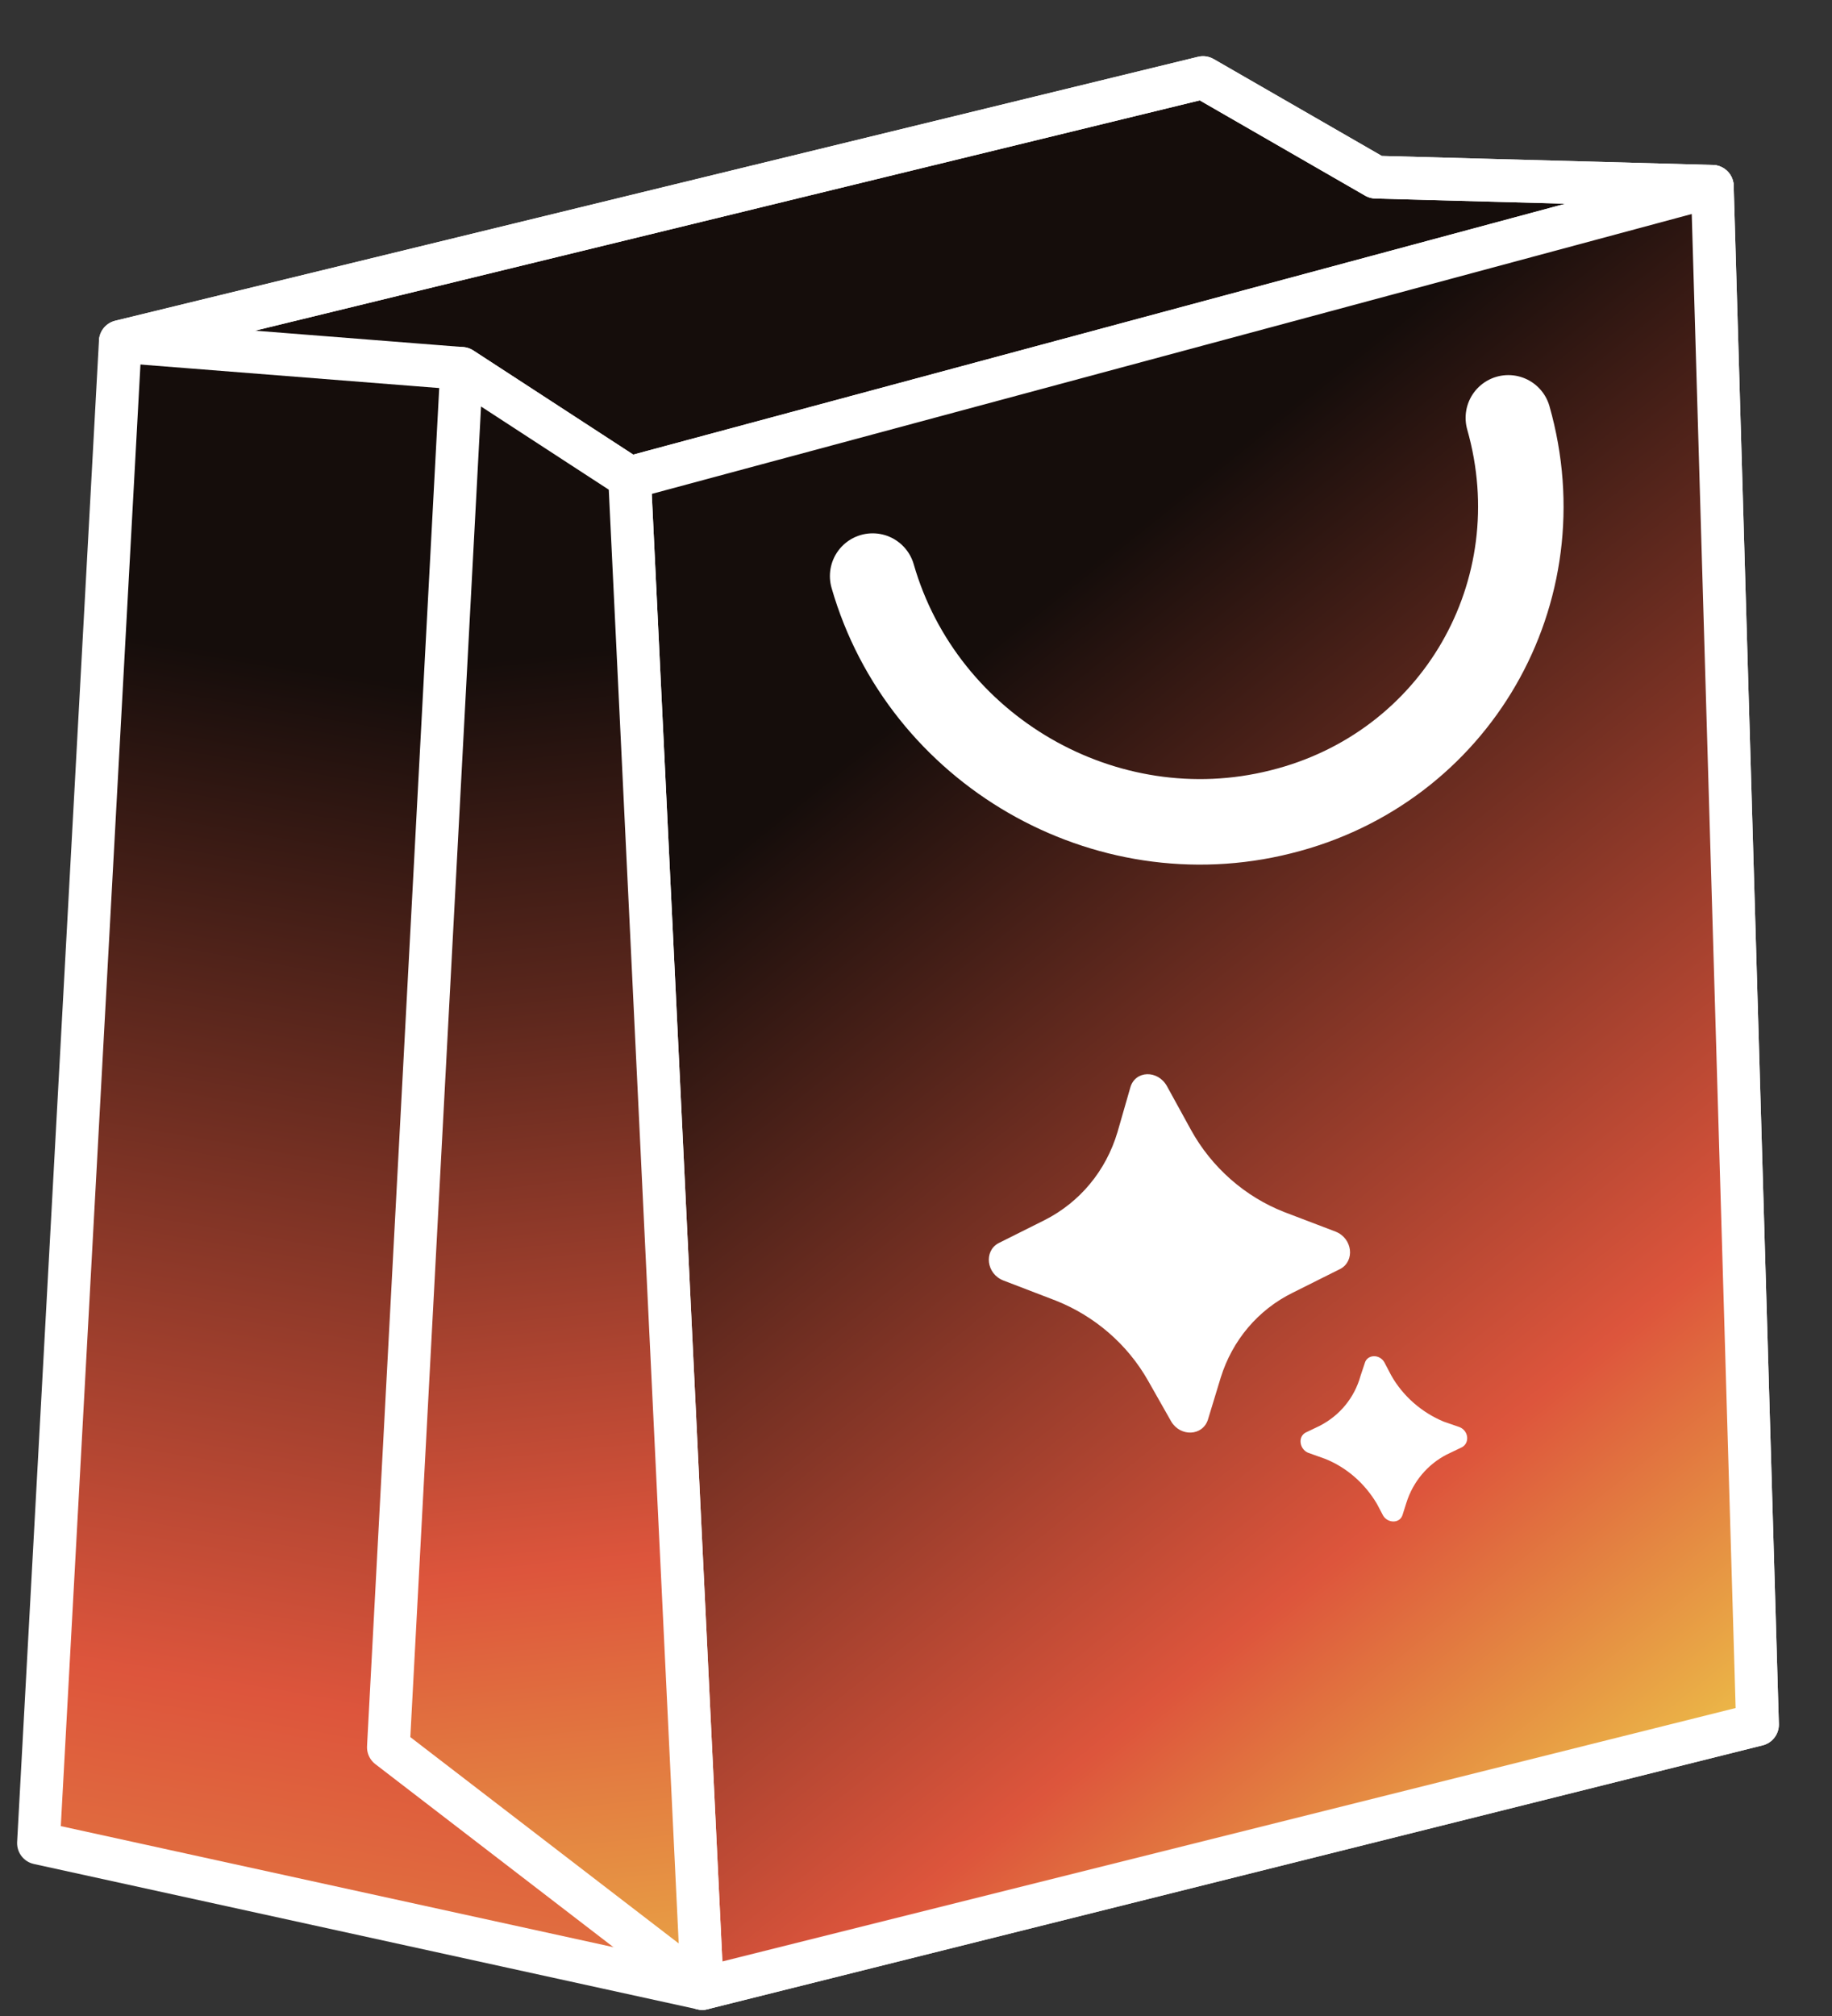
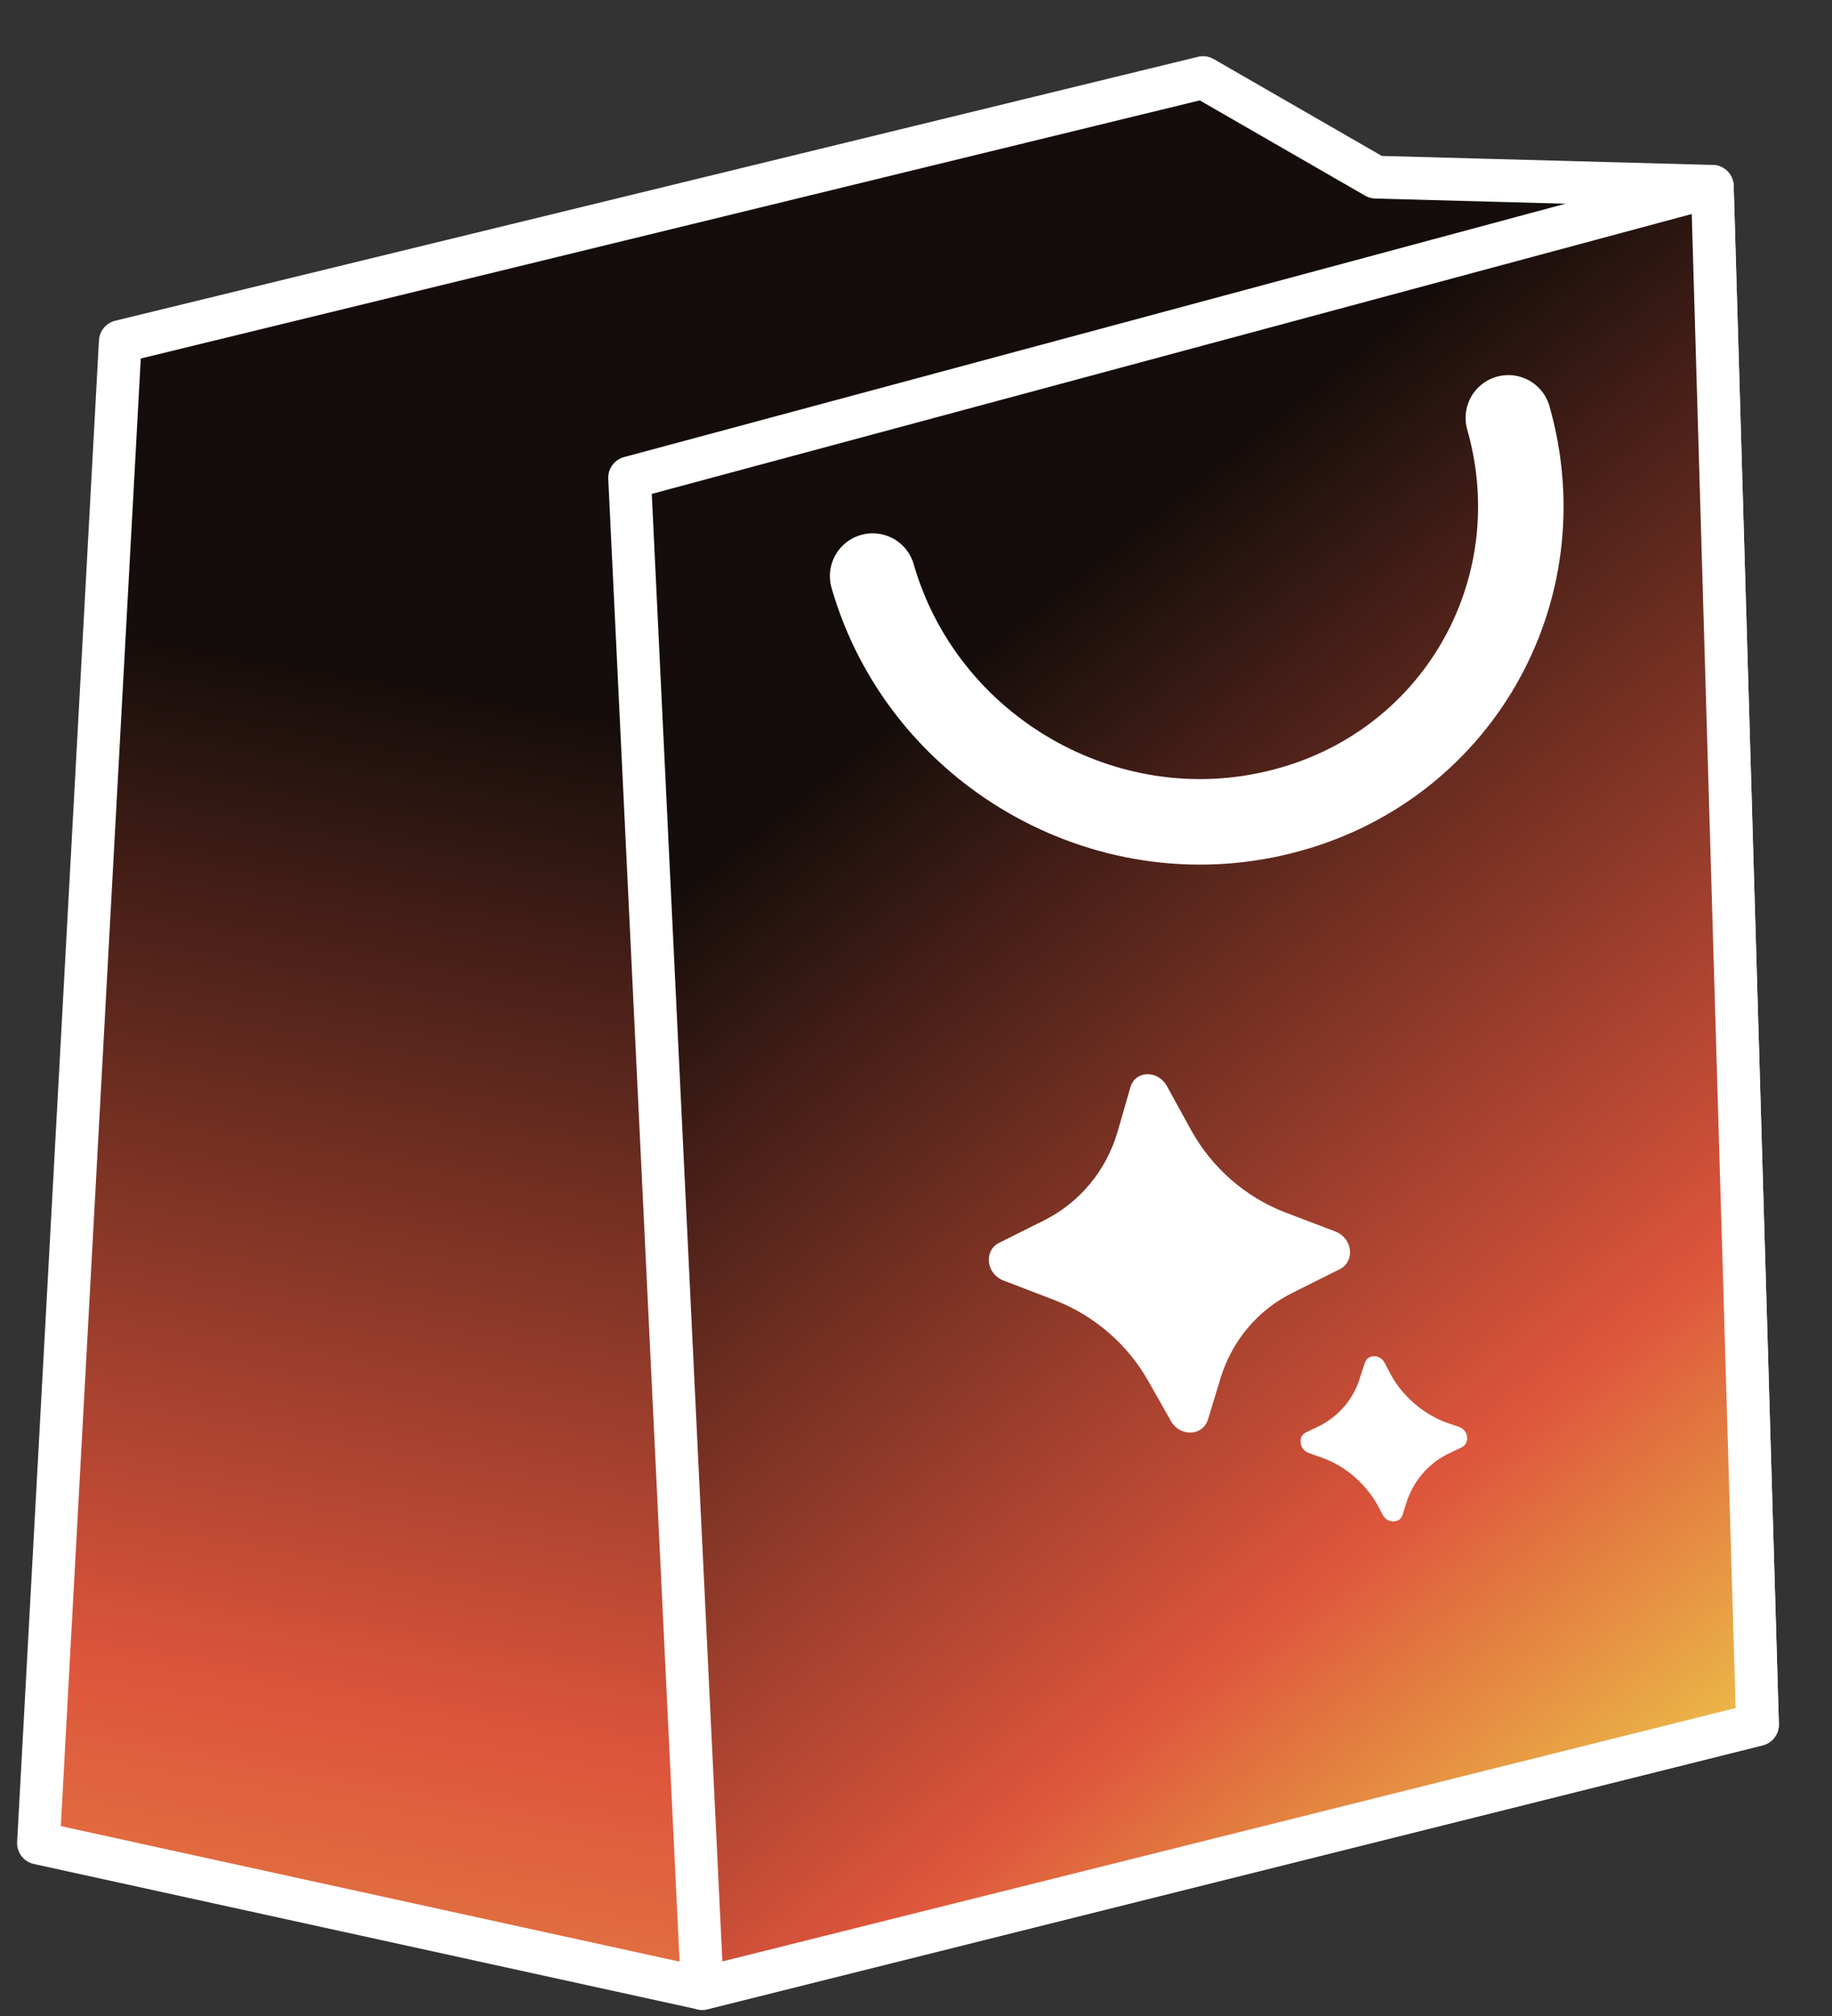
<svg xmlns="http://www.w3.org/2000/svg" version="1.2" viewBox="0 0 30 33" width="30" height="33">
  <rect x="0" y="0" width="30" height="33" fill="#333333" stroke="none" />
  <defs>
    <clipPath clipPathUnits="userSpaceOnUse" id="cp1">
      <path d="m0 0h158v33h-158z" />
    </clipPath>
    <linearGradient id="g1" x2="1" gradientUnits="userSpaceOnUse" gradientTransform="matrix(-6,33,-31.146,-5.663,7.997,6.812)">
      <stop offset=".134" stop-color="#150d0b" />
      <stop offset=".303" stop-color="#59261c" />
      <stop offset=".63" stop-color="#dd553c" />
      <stop offset="1" stop-color="#ebb547" />
    </linearGradient>
    <linearGradient id="g2" x2="1" gradientUnits="userSpaceOnUse" gradientTransform="matrix(19,24,-27.325,21.633,12.498,8.312)">
      <stop offset=".134" stop-color="#150d0b" />
      <stop offset=".303" stop-color="#59261c" />
      <stop offset=".63" stop-color="#dd553c" />
      <stop offset=".824" stop-color="#ebb547" />
    </linearGradient>
    <linearGradient id="g3" x2="1" gradientUnits="userSpaceOnUse" gradientTransform="matrix(2.564,26.61,-5.887,.567,8.934,7.202)">
      <stop offset=".134" stop-color="#150d0b" />
      <stop offset=".339" stop-color="#59261c" />
      <stop offset=".686" stop-color="#dd553c" />
      <stop offset="1" stop-color="#ebb547" />
    </linearGradient>
    <clipPath clipPathUnits="userSpaceOnUse" id="cp2">
      <path d="m15.42 17.36l8.17-0.29 1 8.11-8.17 0.29z" />
    </clipPath>
    <linearGradient id="g4" x2="1" gradientUnits="userSpaceOnUse" gradientTransform="matrix(122,0,0,38.744,36.498,15.812)">
      <stop offset="0" stop-color="#150d0b" />
      <stop offset=".38" stop-color="#59261c" />
      <stop offset=".668" stop-color="#dd553c" />
      <stop offset="1" stop-color="#e9a00b" />
    </linearGradient>
  </defs>
  <style>
		.s0 { fill: url(#g1);stroke: #ffffff;stroke-linejoin: round;stroke-width: .7 } 
		.s1 { fill: none;stroke: #ffffff;stroke-linejoin: round;stroke-width: .7 } 
		.s2 { fill: url(#g2);stroke: #ffffff;stroke-linejoin: round;stroke-width: .7 } 
		.s3 { fill: url(#g3);stroke: #ffffff;stroke-linejoin: round;stroke-width: .7 } 
		.s4 { fill: none;stroke: #ffffff;stroke-linecap: round;stroke-width: 1.4 } 
		.s5 { fill: #ffffff } 
		.s6 { fill: #0e0d0b } 
		.s7 { fill: url(#g4) } 
	</style>
  <g id="Clip-Path" clip-path="url(#cp1)">
    <g>
      <path class="s0" d="m11.5 32.55l-10.87-2.38 1.34-24.58 17.73-4.32 2.83 1.63 5.51 0.15 0.74 25.18z" />
-       <path class="s1" d="m10.31 7.82l-2.75-1.79-5.59-0.44 17.73-4.32 2.83 1.63 5.51 0.15z" />
      <path class="s2" d="m10.31 7.82l1.19 24.73 17.28-4.32-0.74-25.18z" />
-       <path class="s3" d="m10.31 7.82l-2.75-1.79-1.2 22.57 5.14 3.95z" />
      <path class="s4" d="m14.29 9.43c0.82 2.85 3.81 4.58 6.68 3.86 2.87-0.71 4.54-3.6 3.73-6.45" />
      <g id="Clip-Path" clip-path="url(#cp2)">
        <g>
          <path class="s5" d="m19.78 23.24l0.21-0.69c0.19-0.61 0.61-1.11 1.18-1.39l0.78-0.39c0.24-0.13 0.2-0.5-0.08-0.61l-0.84-0.32c-0.64-0.25-1.19-0.73-1.53-1.35l-0.39-0.71c-0.15-0.27-0.52-0.26-0.6 0.02l-0.21 0.73c-0.19 0.64-0.62 1.15-1.19 1.44l-0.76 0.38c-0.24 0.13-0.2 0.5 0.08 0.61l0.86 0.33c0.63 0.25 1.17 0.71 1.51 1.31l0.38 0.67c0.15 0.25 0.51 0.24 0.6-0.03zm3.19 1.55l0.06-0.19c0.11-0.35 0.35-0.63 0.66-0.79l0.25-0.12c0.13-0.07 0.11-0.27-0.04-0.33l-0.26-0.09c-0.36-0.15-0.67-0.42-0.86-0.76l-0.11-0.21c-0.08-0.14-0.28-0.13-0.32 0.01l-0.07 0.21c-0.1 0.36-0.34 0.65-0.67 0.82l-0.23 0.11c-0.13 0.07-0.1 0.27 0.04 0.33l0.28 0.1c0.35 0.14 0.65 0.4 0.85 0.74l0.1 0.19c0.08 0.13 0.28 0.13 0.32-0.02z" />
        </g>
      </g>
      <path class="s6" d="m37.99 24.31v-16.8h2.64v16.8zm4.37 0v-11.9h2.64v1.89q0.58-1 1.61-1.58 1.06-0.6 2.38-0.6 2.18 0 3.4 1.37 1.23 1.34 1.23 4.01v6.81h-2.64v-6.55q0-3.38-2.76-3.38-1.39 0-2.31 0.98-0.91 0.98-0.91 2.81v6.14zm17.41 0.29q-2.28 0-3.76-1.06-1.49-1.05-1.71-2.97h2.71q0.17 0.91 0.94 1.44 0.77 0.5 1.92 0.5 1.13 0 1.73-0.45 0.62-0.46 0.62-1.13 0-0.53-0.41-0.82-0.4-0.29-1.44-0.48-0.4-0.05-0.96-0.14-0.55-0.12-0.96-0.19-0.91-0.17-1.72-0.58-0.8-0.41-1.3-1.1-0.5-0.72-0.5-1.8 0-1.56 1.17-2.62 1.18-1.08 3.34-1.08 2.11 0 3.43 0.96 1.32 0.94 1.51 2.81h-2.59q-0.1-0.87-0.77-1.27-0.65-0.41-1.58-0.41-0.99 0-1.56 0.41-0.58 0.4-0.58 1 0 1.11 1.75 1.42 0.36 0.07 0.96 0.17 0.6 0.09 1.01 0.17 0.84 0.12 1.68 0.43 0.87 0.31 1.44 1.01 0.58 0.67 0.58 1.87 0 1.73-1.32 2.83-1.3 1.08-3.63 1.08zm10.14-0.29q-1.12 0-1.89-0.26-0.75-0.27-1.13-1.01-0.38-0.74-0.38-2.16v-6.24h-2.04v-2.23h2.04v-3.05h2.64v3.05h3.19v2.23h-3.19v5.88q0 0.7 0.12 1.03 0.14 0.31 0.48 0.41 0.36 0.1 1.03 0.1h1.44v2.25zm6.71 0.29q-1.39 0-2.37-0.48-0.96-0.5-1.47-1.32-0.48-0.82-0.48-1.78 0-1.89 1.37-2.92 1.37-1.04 3.6-1.04 1.01 0 1.78 0.17 0.79 0.15 1.32 0.31v-0.55q0-1.39-0.77-2.06-0.74-0.67-1.99-0.67-0.94 0-1.66 0.38-0.72 0.38-0.91 1.34h-2.54q0.14-1.27 0.86-2.13 0.72-0.87 1.82-1.3 1.13-0.43 2.43-0.43 2.59 0 3.98 1.3 1.42 1.29 1.42 3.57v3.12q0 0.91 0.09 1.32 0.12 0.41 0.36 0.53 0.27 0.1 0.7 0.1h0.12v2.25h-0.58q-1.22 0-2.01-0.36-0.79-0.36-1.11-1.44-0.57 0.89-1.56 1.49-0.98 0.6-2.4 0.6zm0.53-2.06q1.37 0 2.16-0.96 0.79-0.96 0.94-2.24-0.53-0.14-1.25-0.28-0.72-0.15-1.46-0.15-1.28 0-1.92 0.53-0.65 0.53-0.65 1.39 0 0.75 0.57 1.23 0.58 0.48 1.61 0.48z" />
      <path class="s7" d="m85.07 24.31v-17.28h2.64v17.28zm8.04 0.29q-1.39 0-2.38-0.48-0.96-0.5-1.46-1.32-0.48-0.82-0.48-1.78 0-1.89 1.37-2.92 1.36-1.04 3.6-1.04 1 0 1.77 0.17 0.79 0.15 1.32 0.31v-0.55q0-1.39-0.77-2.06-0.74-0.67-1.99-0.67-0.93 0-1.65 0.38-0.72 0.38-0.92 1.34h-2.54q0.14-1.27 0.86-2.13 0.72-0.87 1.83-1.3 1.13-0.43 2.42-0.43 2.59 0 3.99 1.3 1.41 1.29 1.41 3.57v3.12q0 0.91 0.1 1.32 0.12 0.41 0.36 0.53 0.26 0.1 0.69 0.1h0.12v2.25h-0.57q-1.23 0-2.02-0.36-0.79-0.36-1.1-1.44-0.58 0.89-1.56 1.49-0.99 0.6-2.4 0.6zm0.53-2.06q1.36 0 2.16-0.96 0.79-0.96 0.93-2.24-0.53-0.14-1.25-0.28-0.72-0.15-1.46-0.15-1.27 0-1.92 0.53-0.65 0.53-0.65 1.39 0 0.75 0.58 1.23 0.57 0.48 1.61 0.48zm7.88 1.77v-11.9h2.64v1.89q0.58-1 1.61-1.58 1.06-0.6 2.38-0.6 2.18 0 3.41 1.37 1.22 1.34 1.22 4.01v6.81h-2.64v-6.55q0-3.38-2.76-3.38-1.39 0-2.3 0.98-0.92 0.98-0.92 2.81v6.14zm18.01 0.29q-1.73 0-3.05-0.82-1.32-0.81-2.08-2.23-0.75-1.41-0.75-3.21 0-1.8 0.75-3.2 0.76-1.41 2.08-2.2 1.35-0.82 3.08-0.82 1.39 0 2.44 0.55 1.06 0.53 1.66 1.51v-7.15h2.64v17.28h-2.64v-1.82q-0.55 0.84-1.56 1.49-1.01 0.62-2.57 0.62zm0.48-2.3q1.61 0 2.64-1.11 1.03-1.1 1.03-2.83 0-1.75-1.03-2.83-1.03-1.11-2.64-1.11-1.61 0-2.64 1.11-1.03 1.08-1.03 2.81 0 1.17 0.48 2.06 0.48 0.89 1.3 1.39 0.84 0.51 1.89 0.51zm7.65-12v-2.86h2.81v2.86zm0.07 14.01v-11.9h2.64v11.9zm4.1 0v-11.9h2.64v1.89q0.58-1 1.61-1.58 1.05-0.6 2.37-0.6 2.19 0 3.41 1.37 1.23 1.34 1.23 4.01v6.81h-2.64v-6.55q0-3.38-2.76-3.38-1.4 0-2.31 0.98-0.91 0.98-0.91 2.81v6.14zm18.92 5.57q-1.54 0-2.9-0.53-1.35-0.5-2.26-1.56-0.91-1.03-1.13-2.61h2.62q0.26 1.1 1.25 1.75 1 0.67 2.37 0.67 1.51 0 2.59-0.98 1.08-0.96 1.08-2.93v-1.59q-0.55 0.92-1.63 1.64-1.05 0.72-2.69 0.72-1.68 0-3.04-0.82-1.35-0.82-2.14-2.21-0.79-1.39-0.79-3.17 0-1.75 0.79-3.14 0.79-1.39 2.14-2.18 1.36-0.82 3.07-0.82 1.44 0 2.54 0.62 1.13 0.63 1.75 1.54v-1.87h2.64v11.18q0 2.02-0.84 3.41-0.84 1.42-2.25 2.14-1.42 0.74-3.17 0.74zm-0.19-7.73q1.08 0 1.92-0.5 0.86-0.51 1.34-1.37 0.51-0.89 0.51-1.99 0-1.15-0.51-2.02-0.48-0.86-1.34-1.34-0.84-0.51-1.92-0.51-1.11 0-1.97 0.51-0.84 0.48-1.34 1.34-0.48 0.87-0.48 1.99 0 1.13 0.48 2.02 0.5 0.86 1.34 1.37 0.86 0.5 1.97 0.5z" />
    </g>
  </g>
</svg>